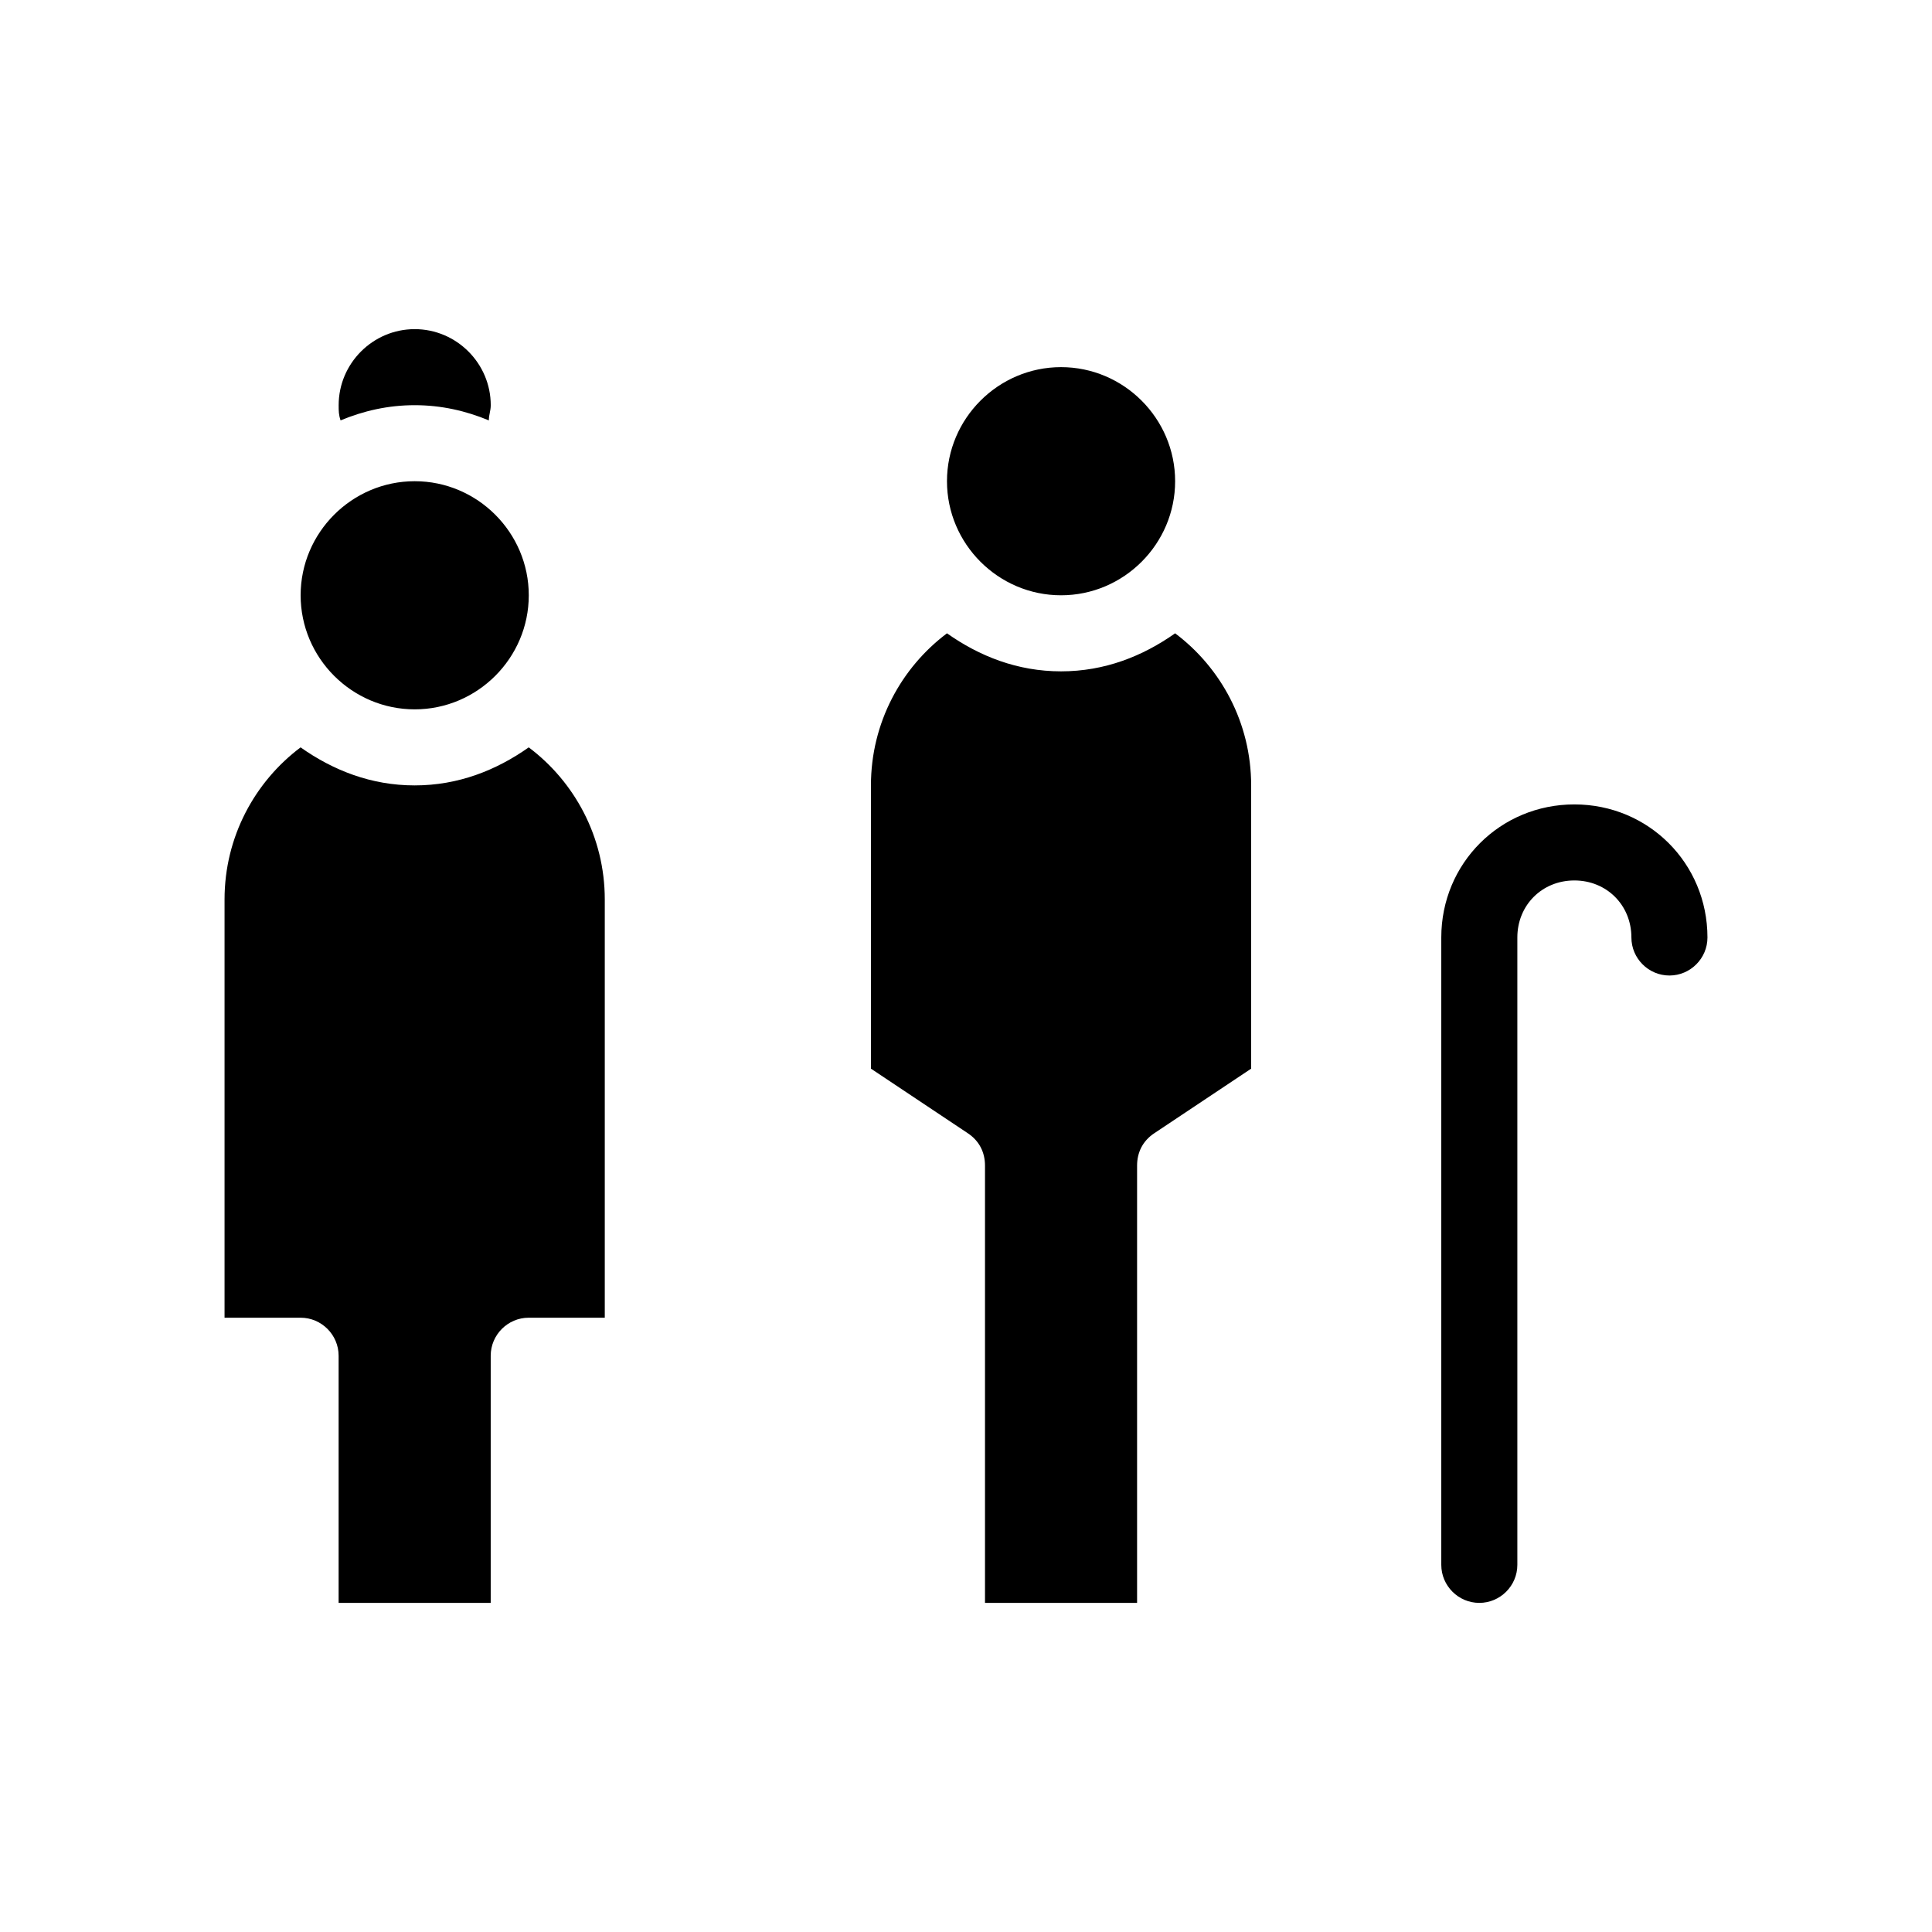
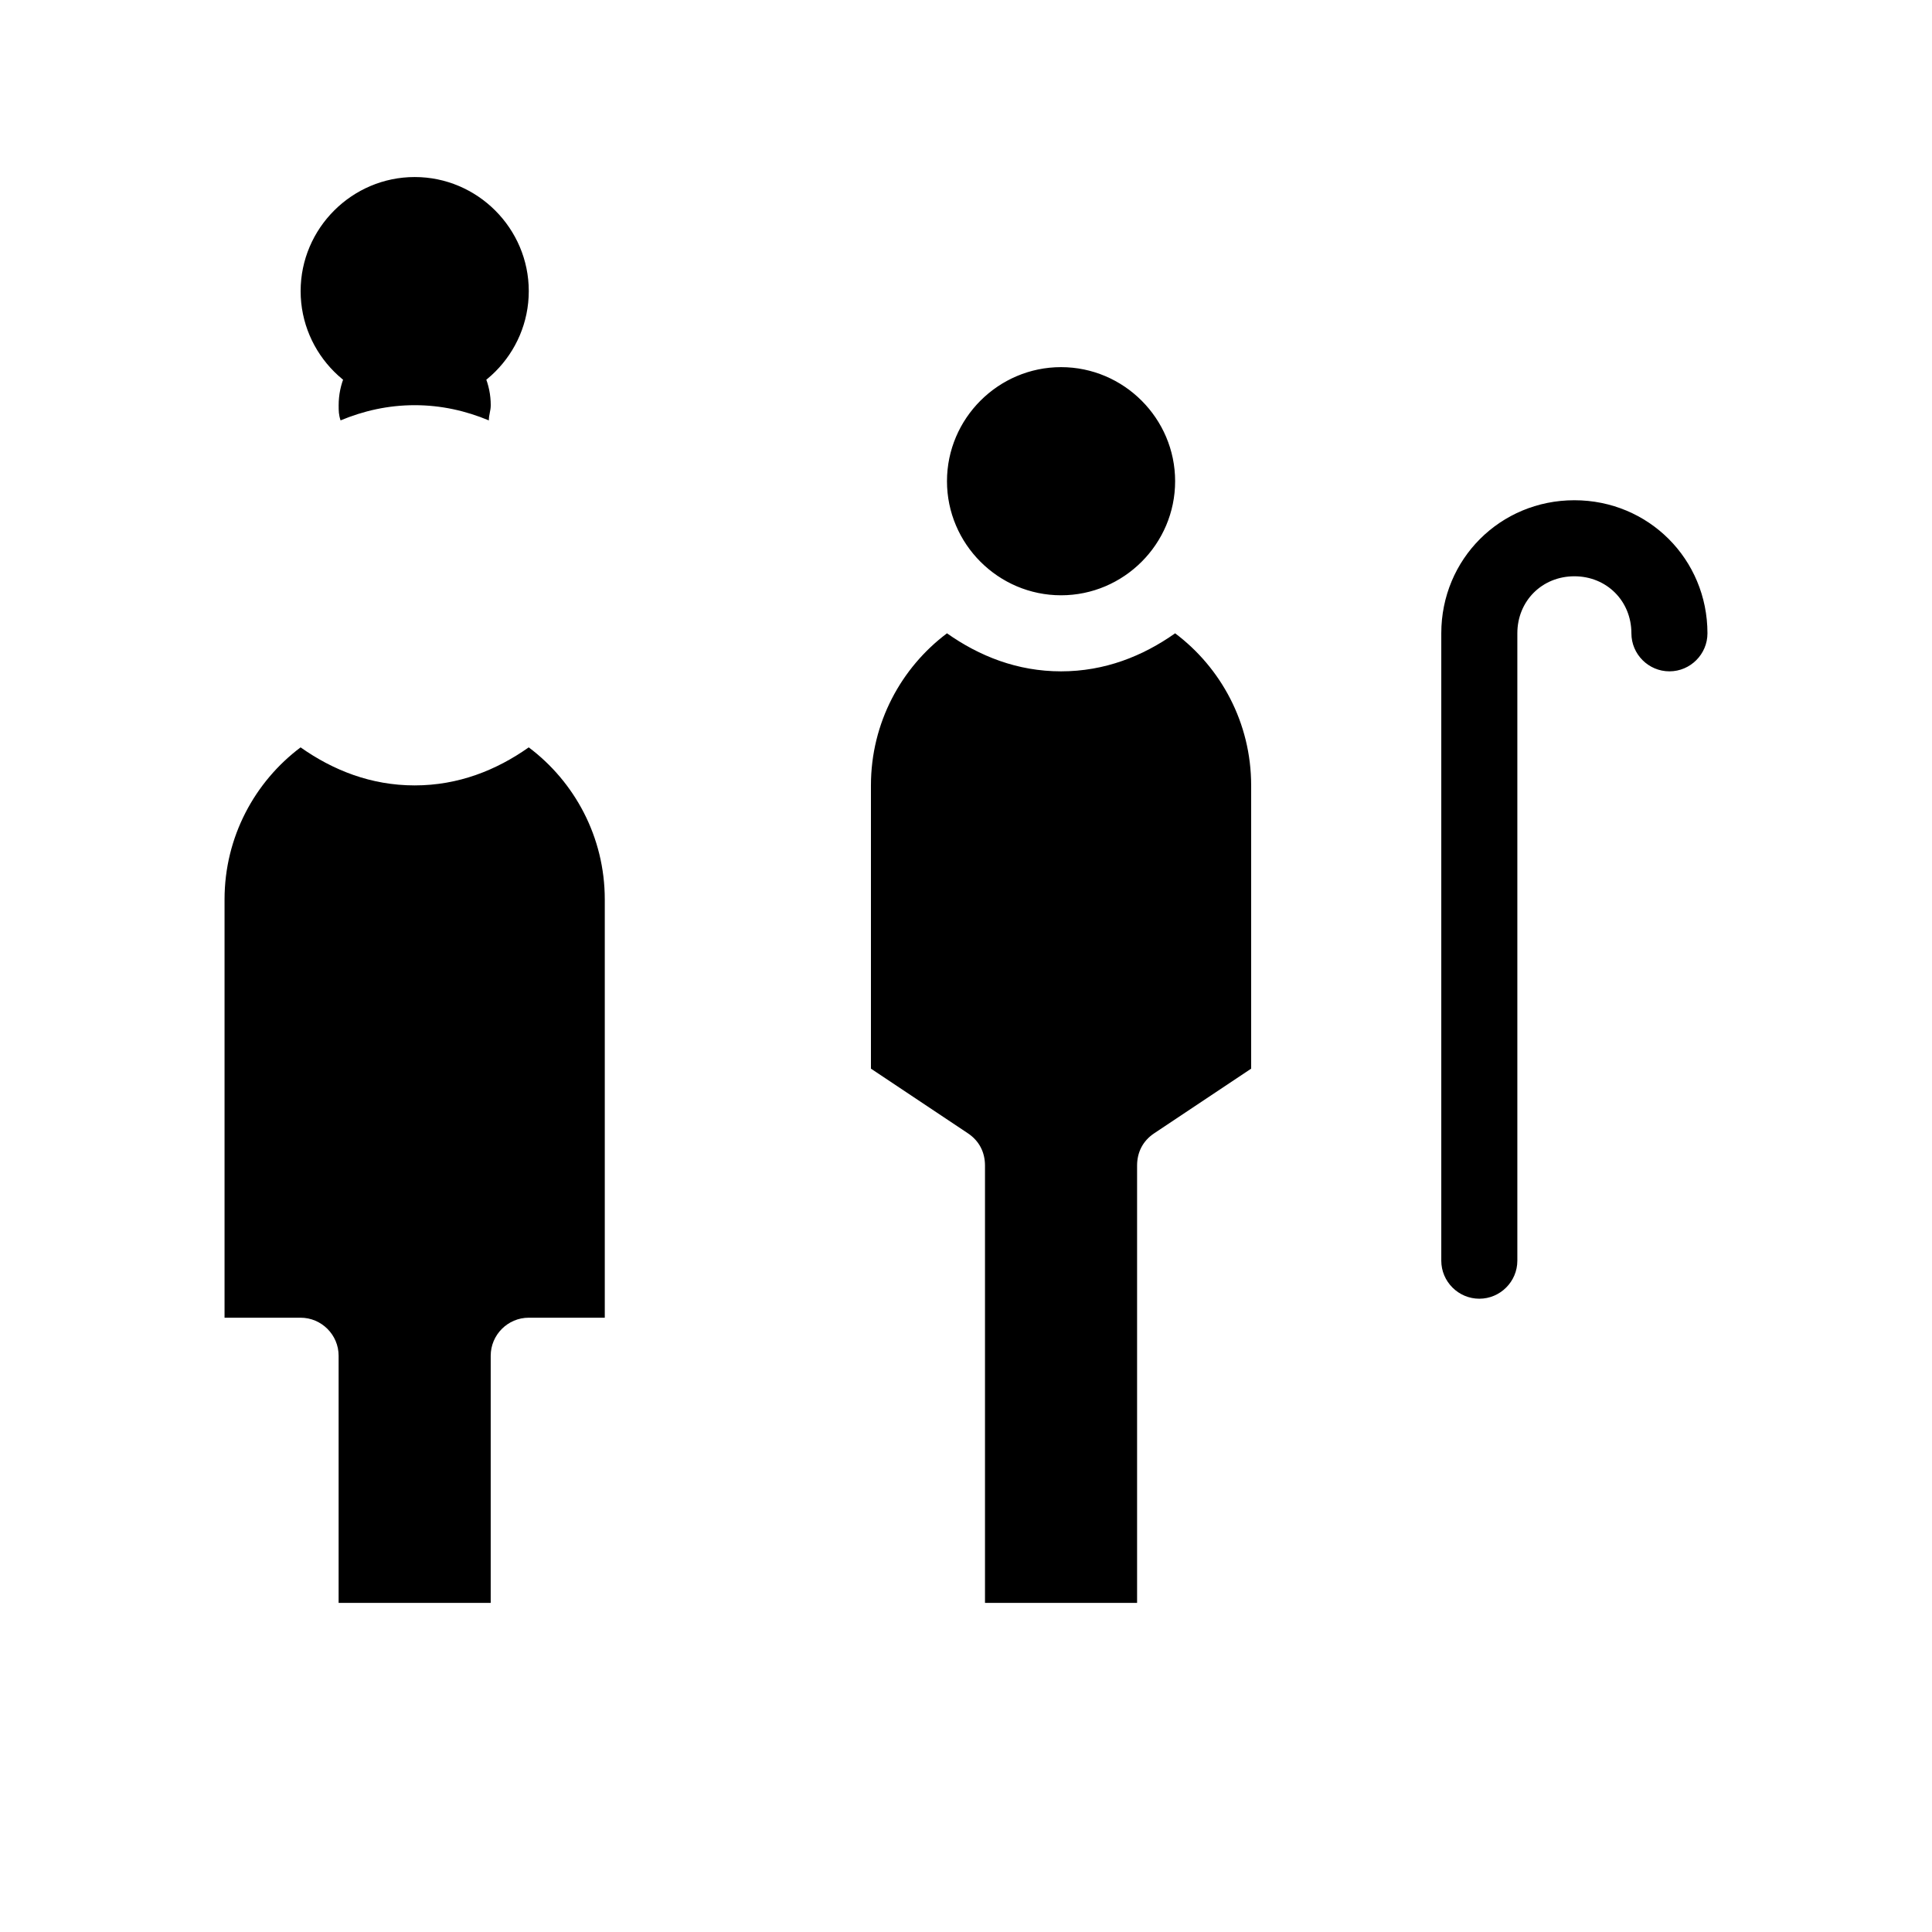
<svg xmlns="http://www.w3.org/2000/svg" fill="#000000" width="800px" height="800px" version="1.1" viewBox="144 144 512 512">
-   <path d="m475.57 352.14v75.066l-25.695 17.129c-3.023 2.016-4.535 5.039-4.535 8.566v115.88h-40.305v-115.88c0-3.527-1.512-6.551-4.535-8.566l-25.691-17.129v-75.066c0-16.625 8.062-31.234 20.152-40.305 8.566 6.047 18.641 10.078 30.23 10.078 11.586 0 21.664-4.031 30.23-10.078 12.086 9.07 20.148 23.68 20.148 40.305zm-191.45-10.078c-8.566 6.047-18.641 10.078-30.23 10.078-11.586 0-21.664-4.031-30.23-10.078-12.09 9.07-20.152 23.68-20.152 40.305v110.84h20.152c5.543 0 10.078 4.535 10.078 10.078v65.496h40.305v-65.496c0-5.543 4.535-10.078 10.078-10.078h20.152v-110.84c0-16.625-8.059-31.234-20.152-40.305zm141.07-40.305c16.625 0 30.23-13.602 30.23-30.23 0-16.625-13.602-30.23-30.23-30.23-16.625 0-30.23 13.602-30.23 30.23 0.004 16.629 13.605 30.23 30.23 30.23zm-171.29-50.379c7.055 0 13.602 1.512 19.648 4.031 0-1.512 0.504-2.519 0.504-4.031 0-11.082-9.07-20.152-20.152-20.152s-20.152 9.07-20.152 20.152c0 1.512 0 2.519 0.504 4.031 6.043-2.519 12.594-4.031 19.648-4.031zm0 80.609c16.625 0 30.23-13.602 30.23-30.23 0-16.625-13.602-30.23-30.23-30.23-16.625 0-30.23 13.602-30.23 30.23s13.605 30.23 30.23 30.23zm307.32 25.191c-19.648 0-35.266 15.617-35.266 35.266v166.26c0 5.543 4.535 10.078 10.078 10.078s10.078-4.535 10.078-10.078v-166.26c0-8.566 6.551-15.113 15.113-15.113 8.566 0 15.113 6.551 15.113 15.113 0 5.543 4.535 10.078 10.078 10.078 5.543 0 10.078-4.535 10.078-10.078-0.008-19.648-15.625-35.266-35.273-35.266z" />
+   <path d="m475.57 352.14v75.066l-25.695 17.129c-3.023 2.016-4.535 5.039-4.535 8.566v115.88h-40.305v-115.88c0-3.527-1.512-6.551-4.535-8.566l-25.691-17.129v-75.066c0-16.625 8.062-31.234 20.152-40.305 8.566 6.047 18.641 10.078 30.23 10.078 11.586 0 21.664-4.031 30.23-10.078 12.086 9.07 20.148 23.68 20.148 40.305zm-191.45-10.078c-8.566 6.047-18.641 10.078-30.23 10.078-11.586 0-21.664-4.031-30.23-10.078-12.09 9.07-20.152 23.68-20.152 40.305v110.84h20.152c5.543 0 10.078 4.535 10.078 10.078v65.496h40.305v-65.496c0-5.543 4.535-10.078 10.078-10.078h20.152v-110.84c0-16.625-8.059-31.234-20.152-40.305zm141.07-40.305c16.625 0 30.23-13.602 30.23-30.23 0-16.625-13.602-30.23-30.23-30.23-16.625 0-30.23 13.602-30.23 30.23 0.004 16.629 13.605 30.23 30.23 30.23zm-171.29-50.379c7.055 0 13.602 1.512 19.648 4.031 0-1.512 0.504-2.519 0.504-4.031 0-11.082-9.07-20.152-20.152-20.152s-20.152 9.07-20.152 20.152c0 1.512 0 2.519 0.504 4.031 6.043-2.519 12.594-4.031 19.648-4.031zc16.625 0 30.23-13.602 30.23-30.23 0-16.625-13.602-30.23-30.23-30.23-16.625 0-30.23 13.602-30.23 30.23s13.605 30.23 30.23 30.23zm307.32 25.191c-19.648 0-35.266 15.617-35.266 35.266v166.26c0 5.543 4.535 10.078 10.078 10.078s10.078-4.535 10.078-10.078v-166.26c0-8.566 6.551-15.113 15.113-15.113 8.566 0 15.113 6.551 15.113 15.113 0 5.543 4.535 10.078 10.078 10.078 5.543 0 10.078-4.535 10.078-10.078-0.008-19.648-15.625-35.266-35.273-35.266z" />
</svg>